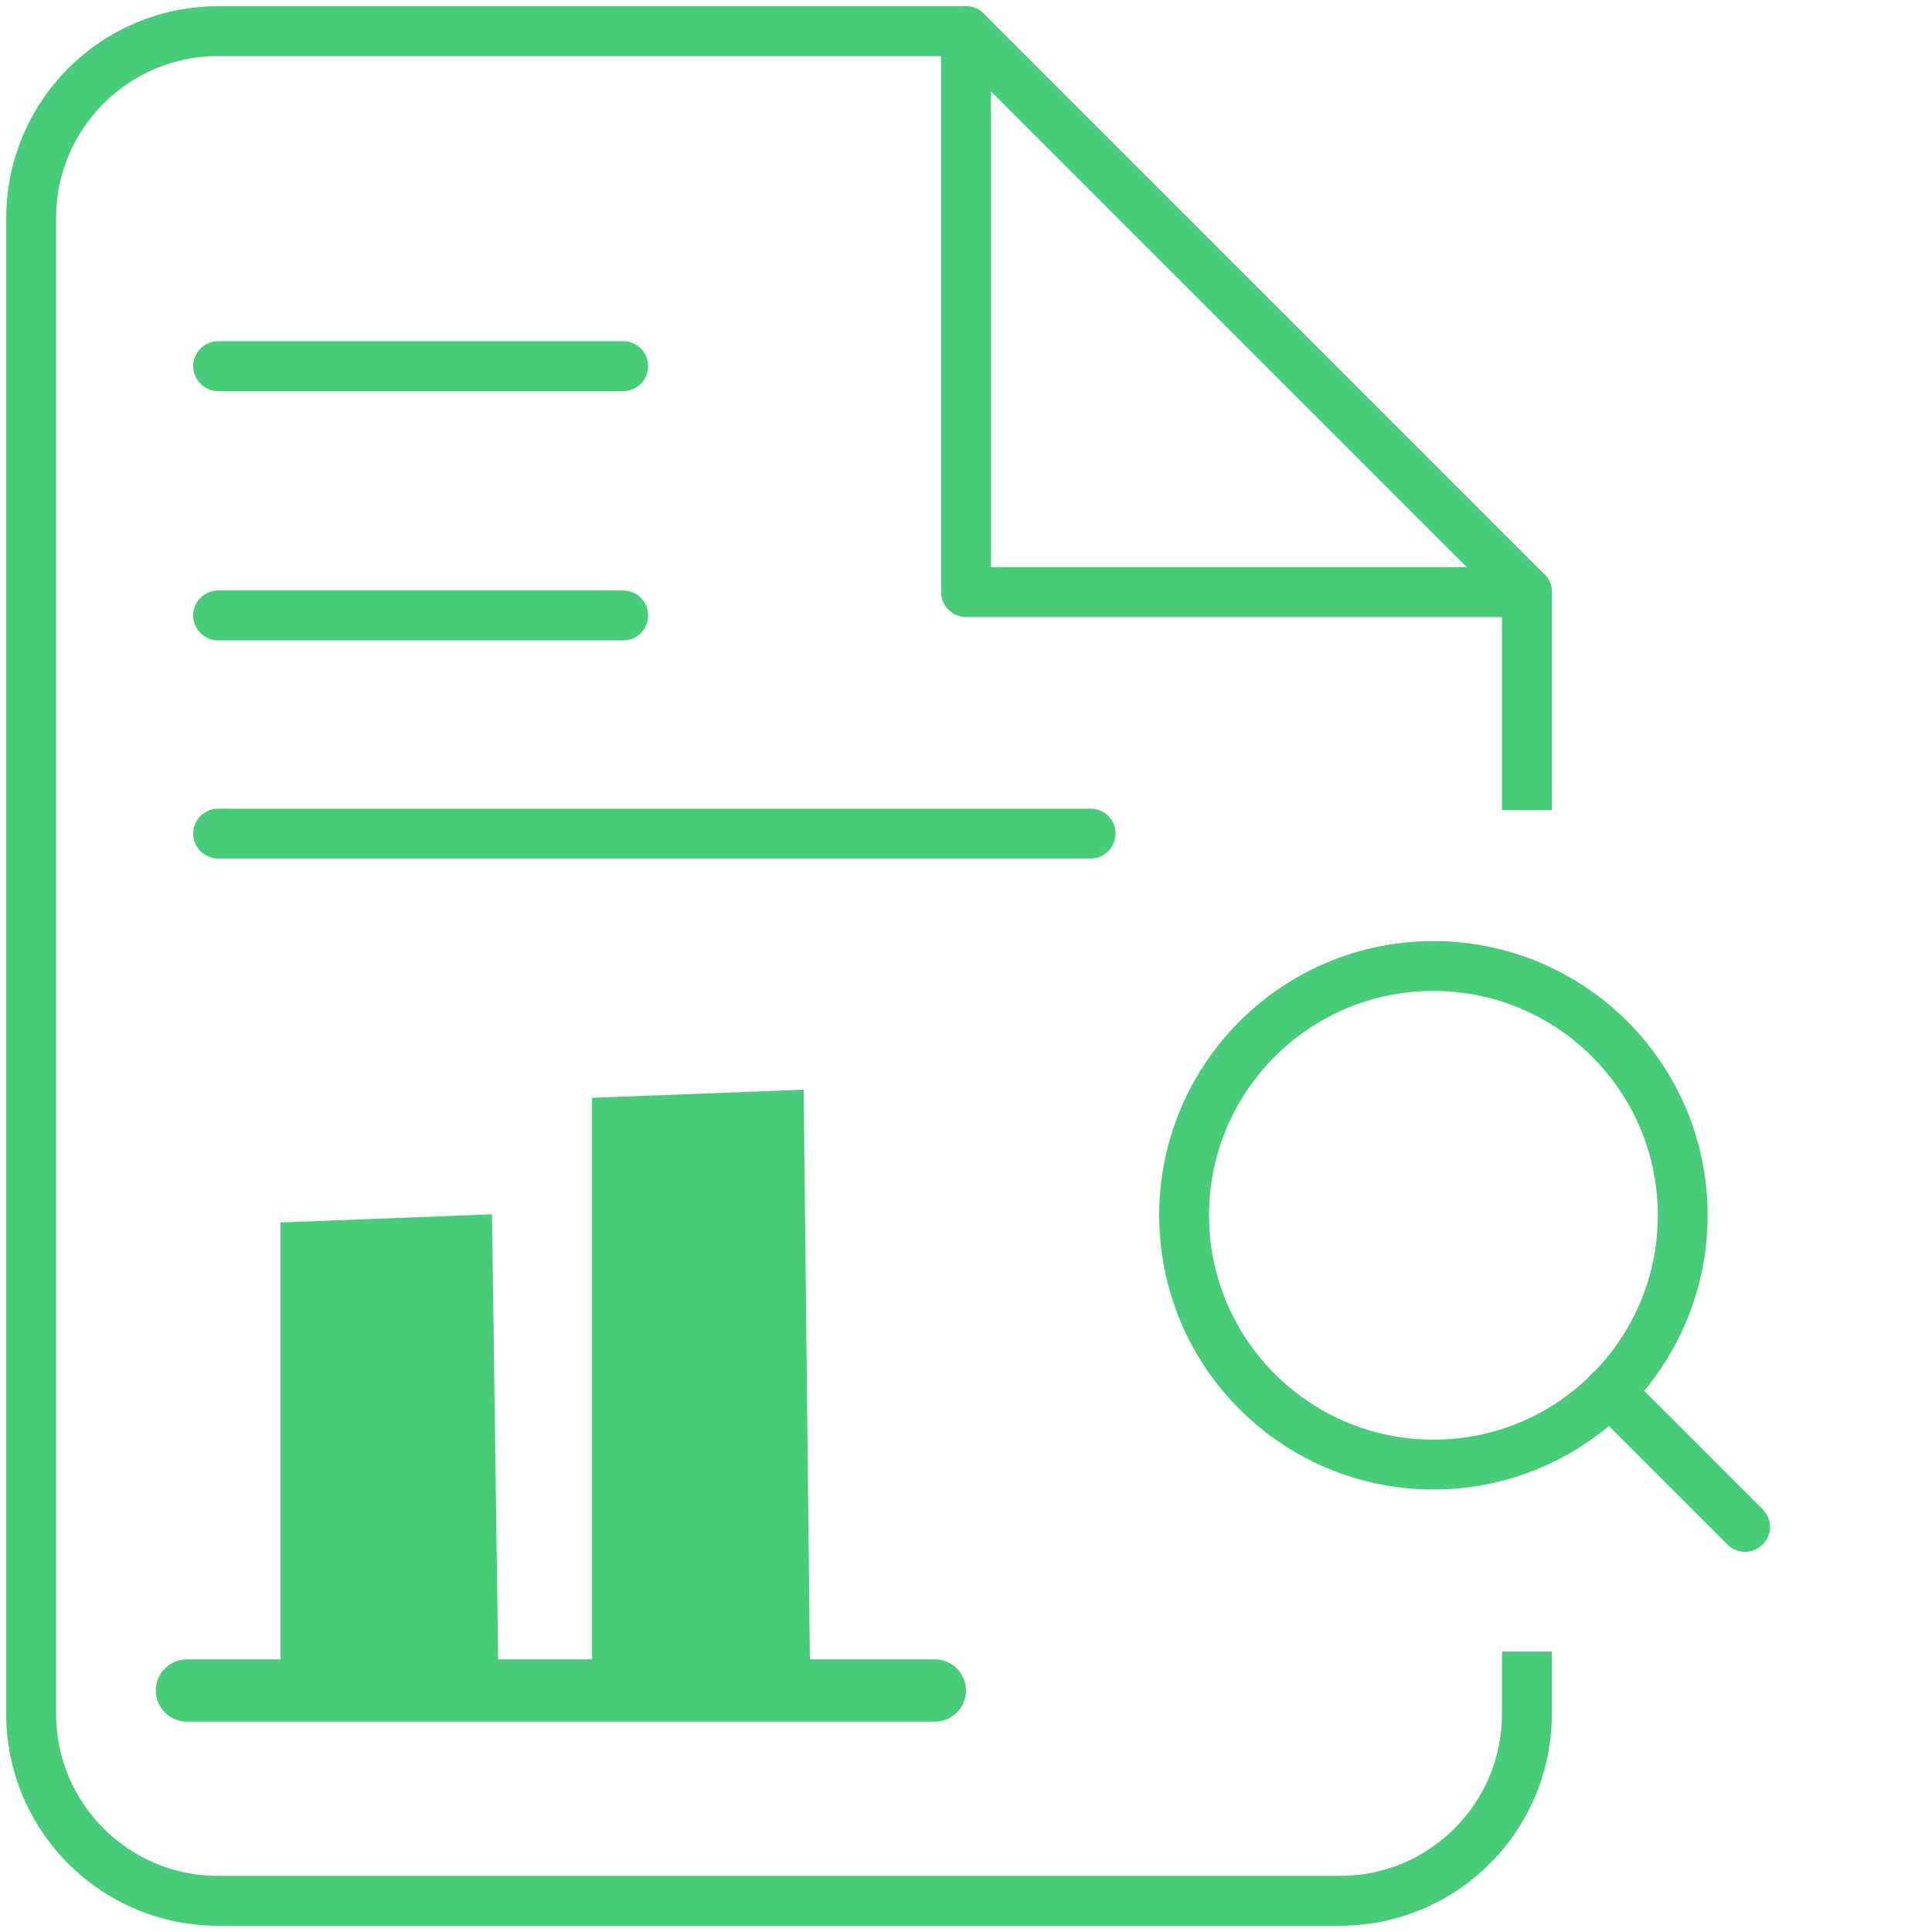
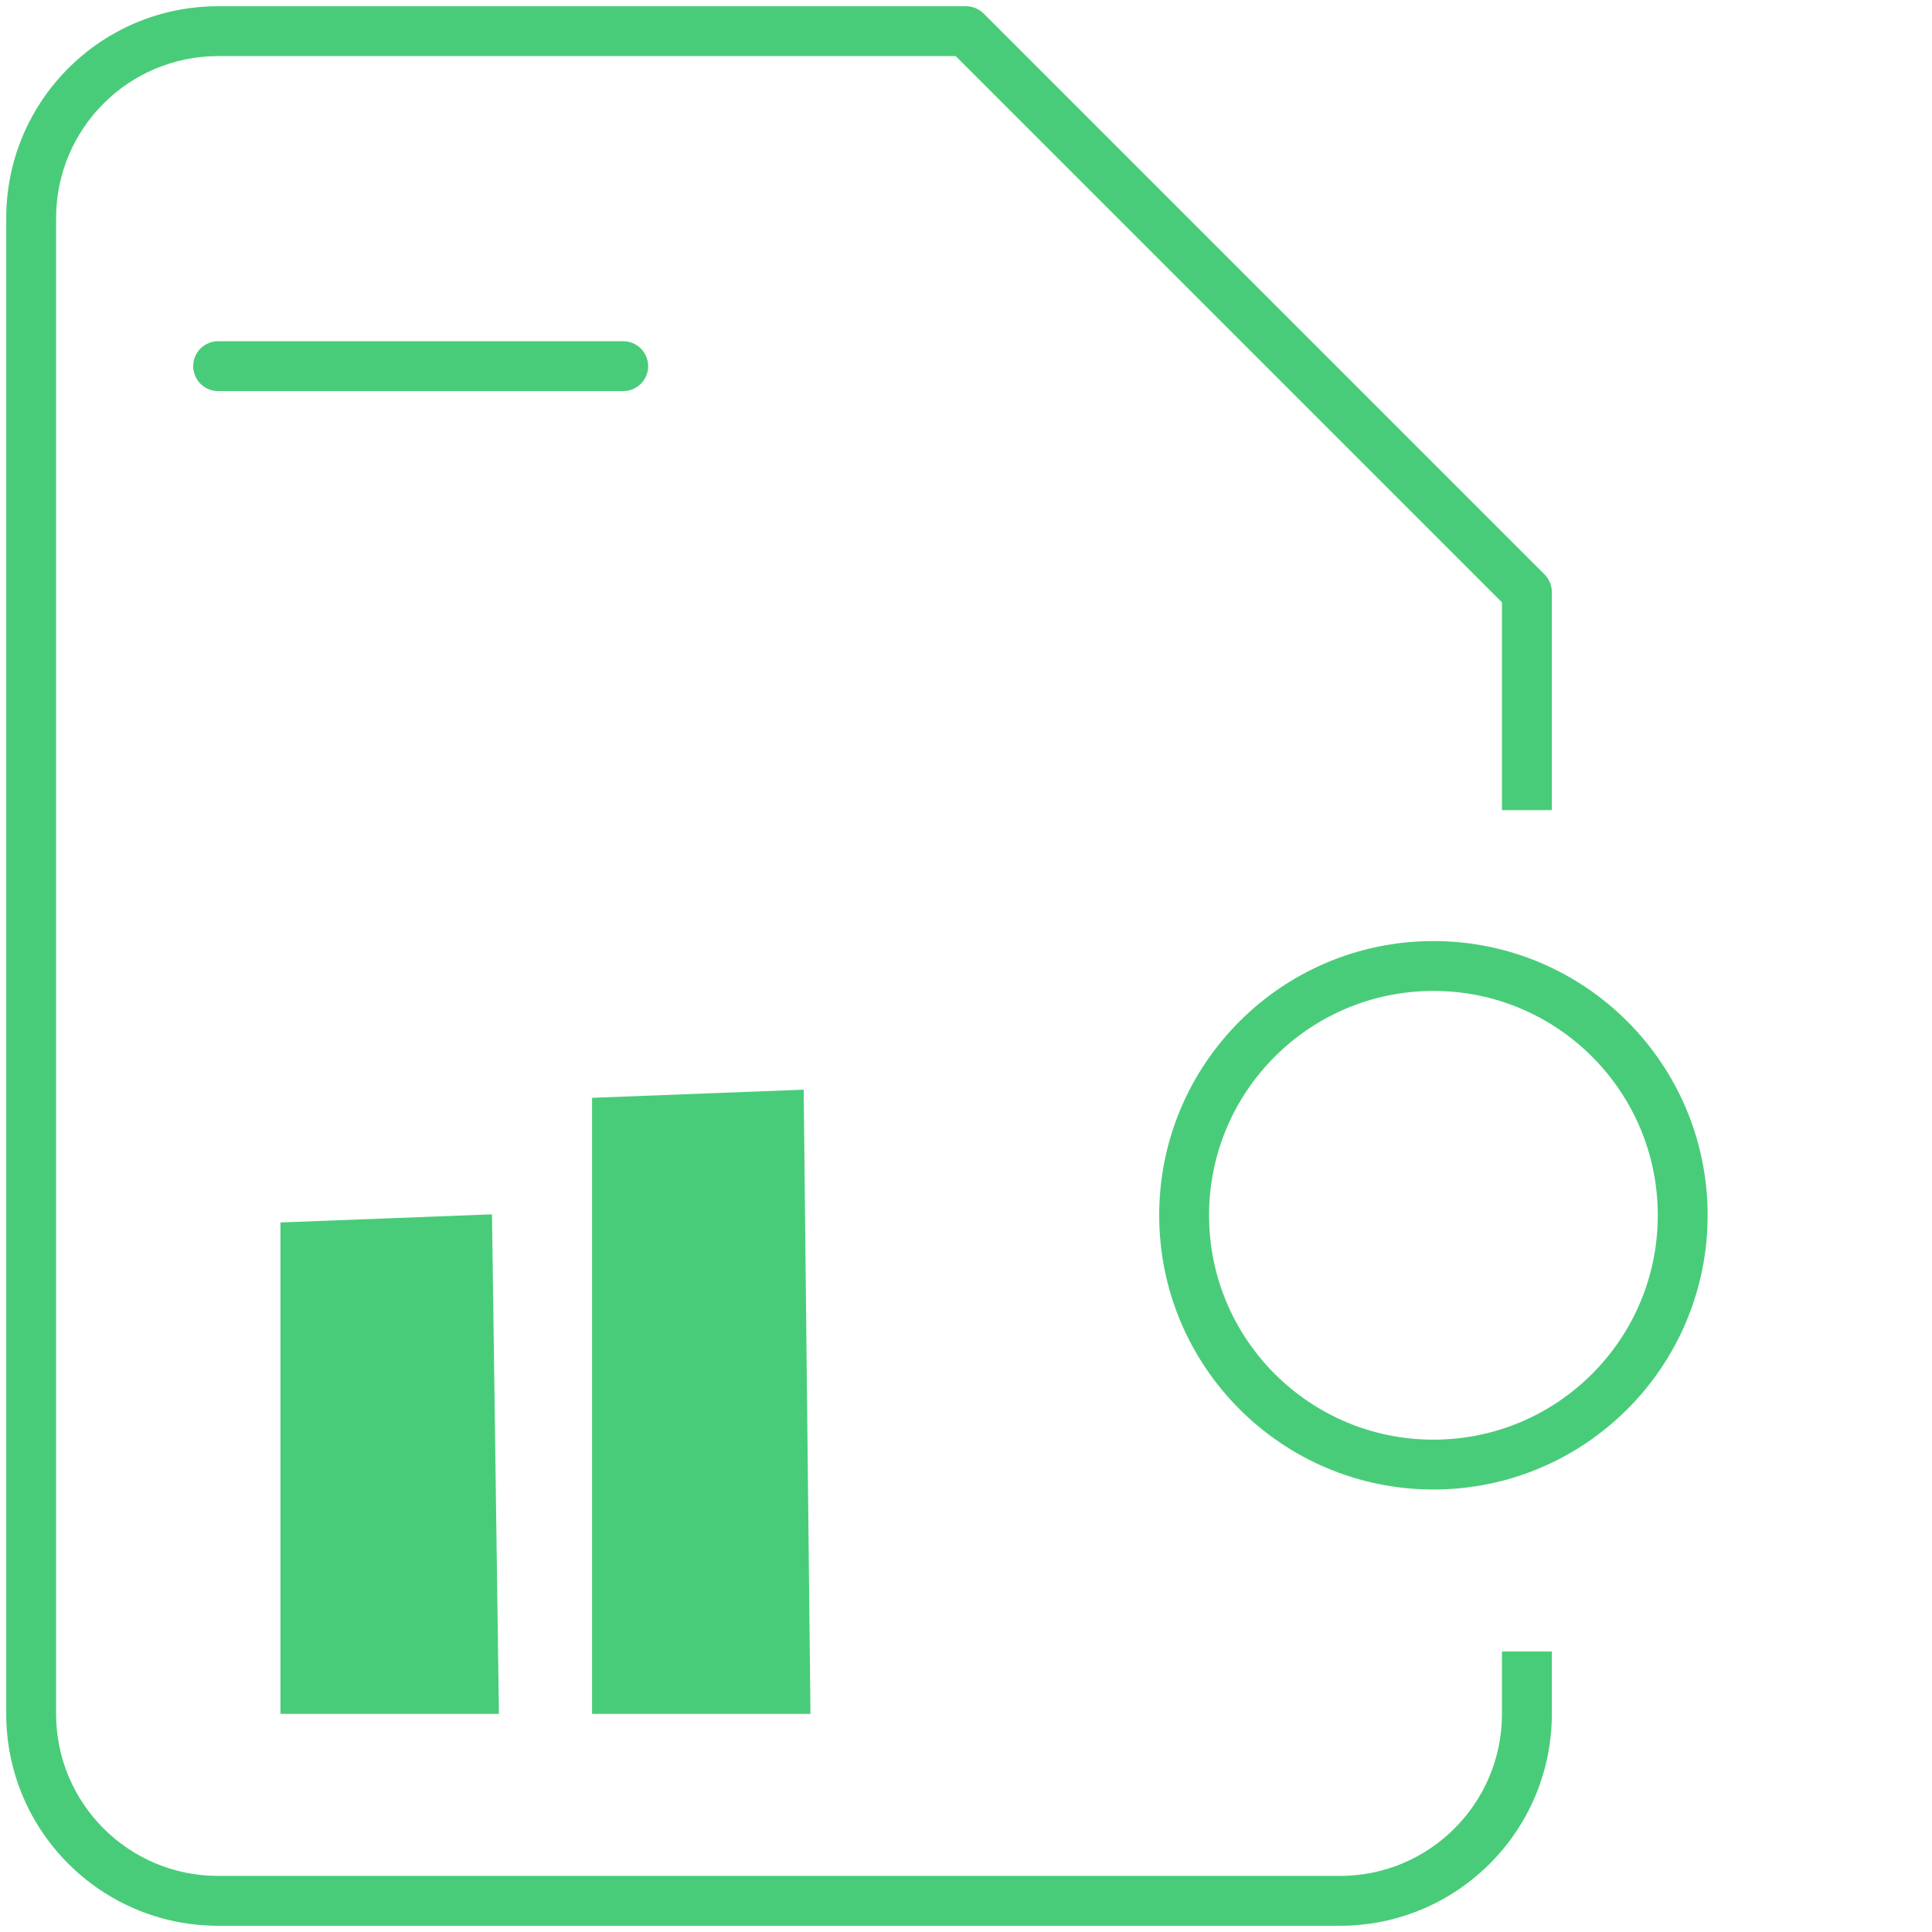
<svg xmlns="http://www.w3.org/2000/svg" width="62px" height="62px" viewBox="0 0 62 62" version="1.1">
  <title>Discovery &amp; Planning</title>
  <g id="Page-1" stroke="none" stroke-width="1" fill="none" fill-rule="evenodd">
    <g id="Discovery-&amp;-Planning">
      <rect id="Rectangle-Copy-98" x="0" y="0" width="62" height="62" />
      <g id="Discovery-and-Planning">
        <rect id="Rectangle" x="0" y="0" width="62" height="62" />
        <path d="M31,0.2 C31.212,0.2 31.416,0.284 31.566,0.434 L49.566,18.434 C49.716,18.584 49.8,18.788 49.8,19 L49.8,25.999 L48.2,25.999 L48.2,19.331 L30.669,1.8 L7,1.8 C4.128,1.8 1.8,4.128 1.8,7 L1.8,55 C1.8,57.872 4.128,60.2 7,60.2 L43,60.2 C45.872,60.2 48.2,57.872 48.2,55 L48.2,53 L49.8,53 L49.8,55 C49.8,58.756 46.756,61.8 43,61.8 L7,61.8 C3.244,61.8 0.2,58.756 0.2,55 L0.2,7 C0.2,3.244 3.244,0.2 7,0.2 L31,0.2 Z" id="Combined-Shape" fill="#49CC79" fill-rule="nonzero" />
-         <polyline id="Path" stroke="#49CC79" stroke-width="1.6" stroke-linecap="round" stroke-linejoin="round" points="31 1 31 19 49 19" />
-         <line x1="35" y1="26.75" x2="7" y2="26.75" id="Path" stroke="#49CC79" stroke-width="1.6" stroke-linecap="round" stroke-linejoin="round" />
-         <line x1="30" y1="54.25" x2="6" y2="54.25" id="Path" stroke="#49CC79" stroke-width="2" stroke-linecap="round" stroke-linejoin="round" />
-         <polyline id="Path" stroke="#49CC79" stroke-width="1.6" stroke-linecap="round" stroke-linejoin="round" points="20 19.75 13.5 19.75 7 19.75" />
        <polyline id="Path" stroke="#49CC79" stroke-width="1.6" stroke-linecap="round" stroke-linejoin="round" points="20 11.75 13.5 11.75 7 11.75" />
        <path d="M15,39.8 L15.2,54.2 L9.8,54.2 L9.8,40 L15,39.8 Z" id="Rectangle" stroke="#49CC79" stroke-width="1.6" fill="#49CC79" />
        <path d="M25,35.8 L25.2,54.2 L19.8,54.2 L19.8,36 L25,35.8 Z" id="Rectangle" stroke="#49CC79" stroke-width="1.6" fill="#49CC79" />
        <g id="search-(3)" transform="translate(38, 31)" stroke="#49CC79" stroke-linecap="round" stroke-linejoin="round" stroke-width="1.6">
          <circle id="Oval" cx="8" cy="8" r="8" />
-           <line x1="18" y1="18" x2="13.65" y2="13.65" id="Path" />
        </g>
      </g>
    </g>
  </g>
</svg>